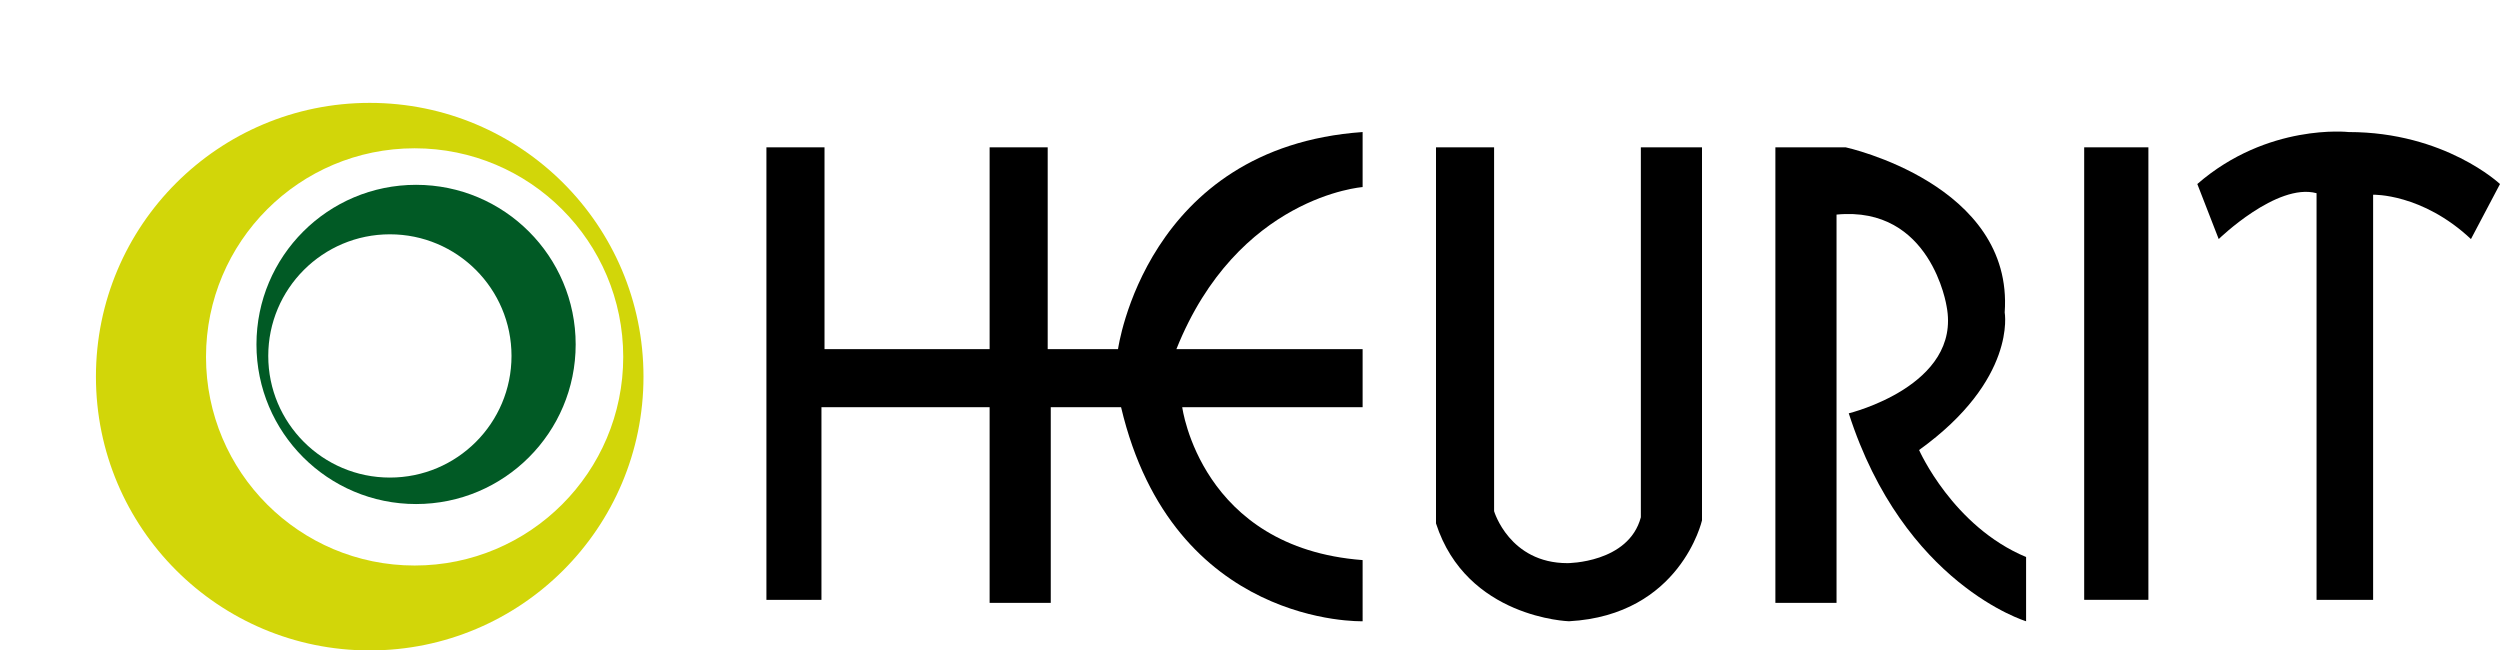
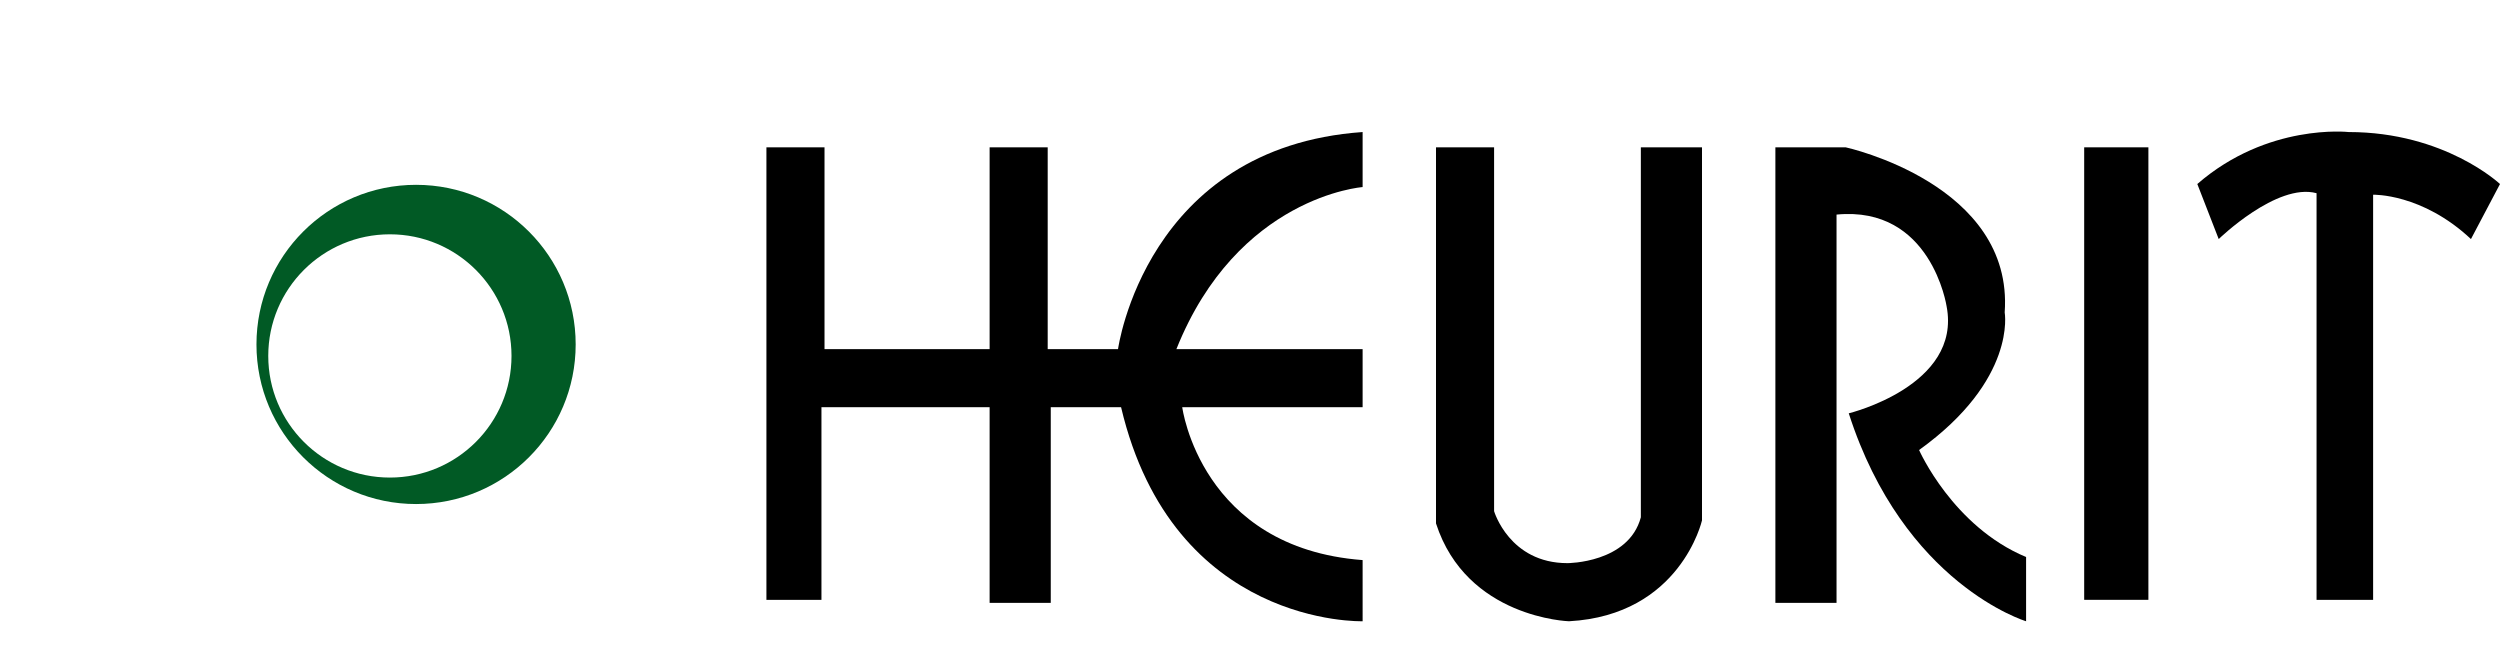
<svg xmlns="http://www.w3.org/2000/svg" version="1.1" id="Livello_1" x="0px" y="0px" width="272.557px" height="70.912px" viewBox="0 0 272.557 70.912" enable-background="new 0 0 272.557 70.912" xml:space="preserve">
  <g>
-     <path fill="#D2D609" d="M40.307,11.216c-16.483,0-29.848,13.362-29.848,29.847s13.362,29.849,29.848,29.849   s29.848-13.363,29.848-29.849C70.154,24.578,56.791,11.216,40.307,11.216z M45.203,61.655c-12.562,0-22.744-10.184-22.744-22.745   s10.182-22.743,22.744-22.743c12.561,0,22.743,10.183,22.743,22.743C67.947,51.472,57.764,61.655,45.203,61.655z" />
    <path fill="#015A25" d="M45.361,54.952c9.61,0,17.4-7.791,17.4-17.401c0-9.611-7.79-17.401-17.4-17.401s-17.401,7.79-17.401,17.401   C27.959,47.161,35.75,54.952,45.361,54.952z M42.506,25.545c7.324,0,13.26,5.936,13.26,13.26c0,7.325-5.936,13.261-13.26,13.261   c-7.322,0-13.26-5.936-13.26-13.261C29.246,31.48,35.184,25.545,42.506,25.545z" />
    <path d="M148.557,67.729c0,0-20.667,0.666-26.334-23.334h-7.666v21.334h-6.666V44.396H89.557v21h-6V16.062h6.334v22h18v-22h6.332   v22h7.668c0,0,2.999-22.001,26.666-23.667v6c0,0-13.635,1-20.302,17.667h20.302v6.333h-19.666c0,0,1.999,15.334,19.666,16.667" />
    <path d="M156.557,16.062h6.333v39.667c0,0,1.666,5.666,8,5.666c0,0,6.666,0,8-5V16.062h6.667v40.667c0,0-2.333,10.338-14.5,11.002   c0,0-11.166-0.336-14.5-10.669V16.062z" />
    <path d="M193.557,16.062h7.667c0,0,18.333,3.999,17.333,18c0,0,1.334,7.334-9.333,15c0,0,3.666,8.332,11.666,11.666v7.003   c0,0-13.333-4.002-19.333-22.669c0,0,12.334-3.001,10.667-11.667c0,0-1.666-11-12-10v42.333h-6.667V16.062z" />
    <rect x="227.224" y="16.062" width="7" height="49.333" />
    <path d="M239.557,20.062l2.333,6.001c0,0,6.334-6.167,10.667-5v44.333h6.167V21.229c0,0,5.332-0.166,10.666,4.834l3.167-6.001   c0,0-6-5.666-16.5-5.666C256.057,14.396,247.224,13.396,239.557,20.062z" />
  </g>
</svg>